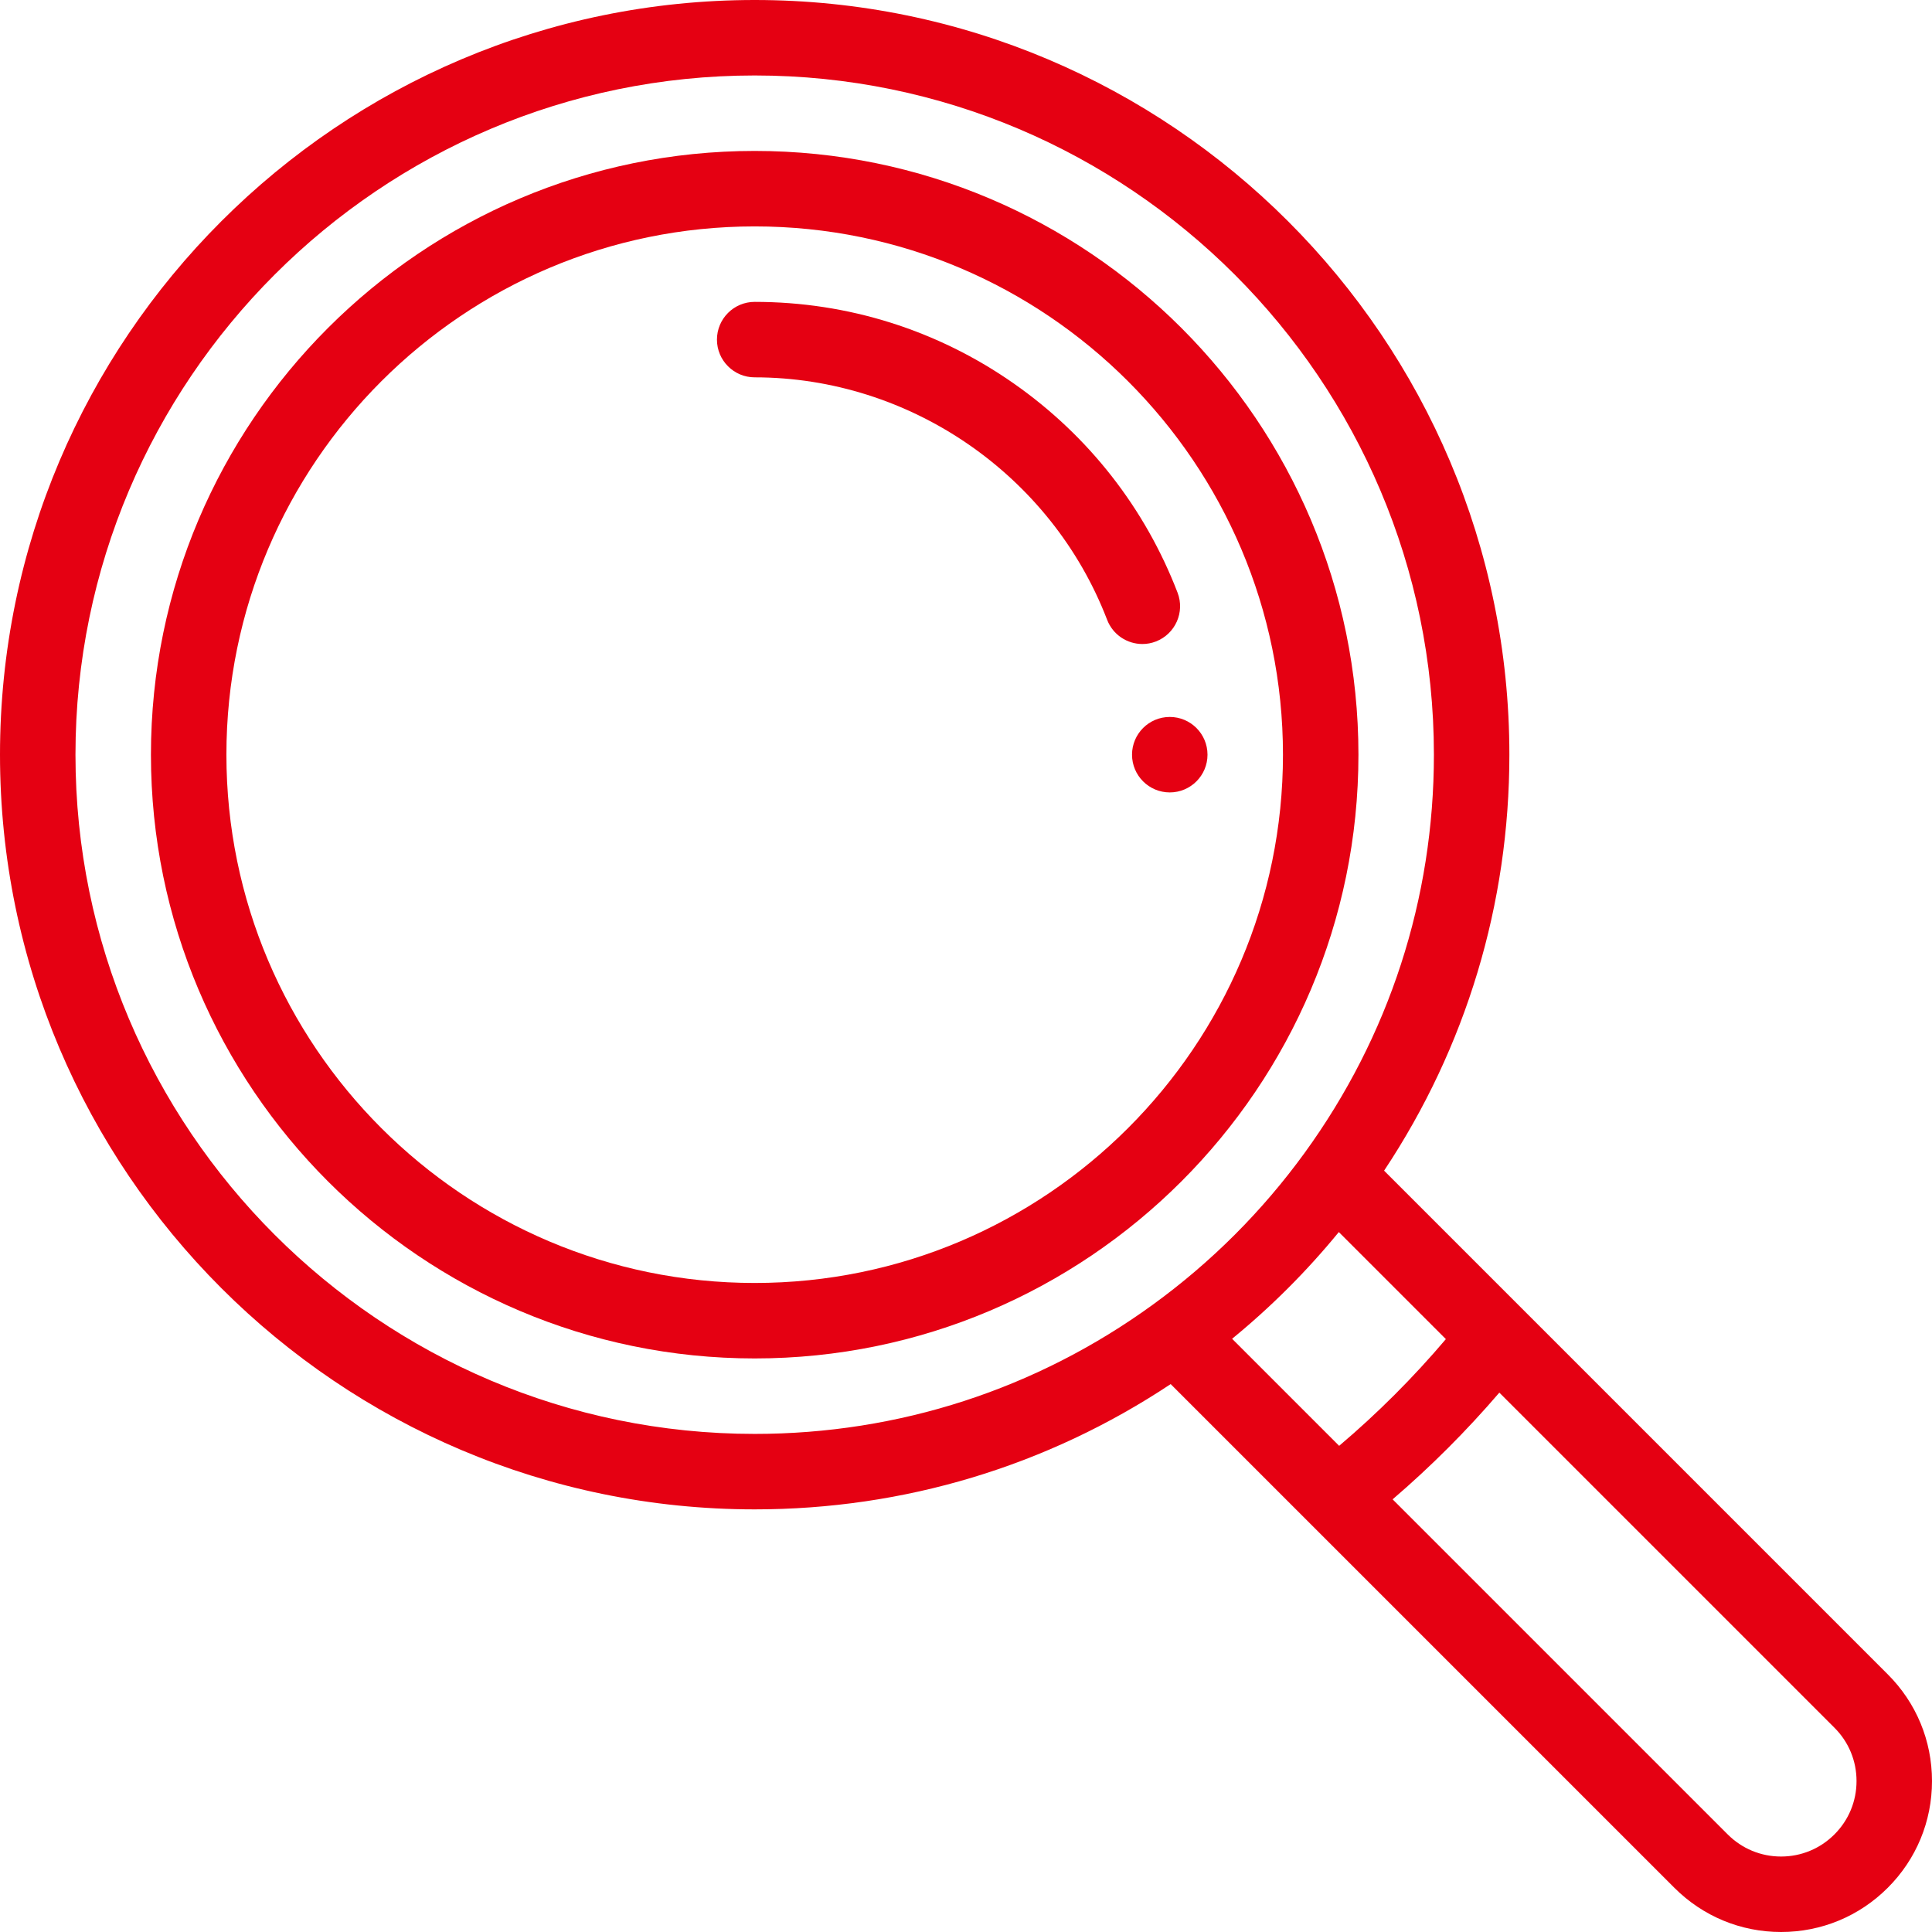
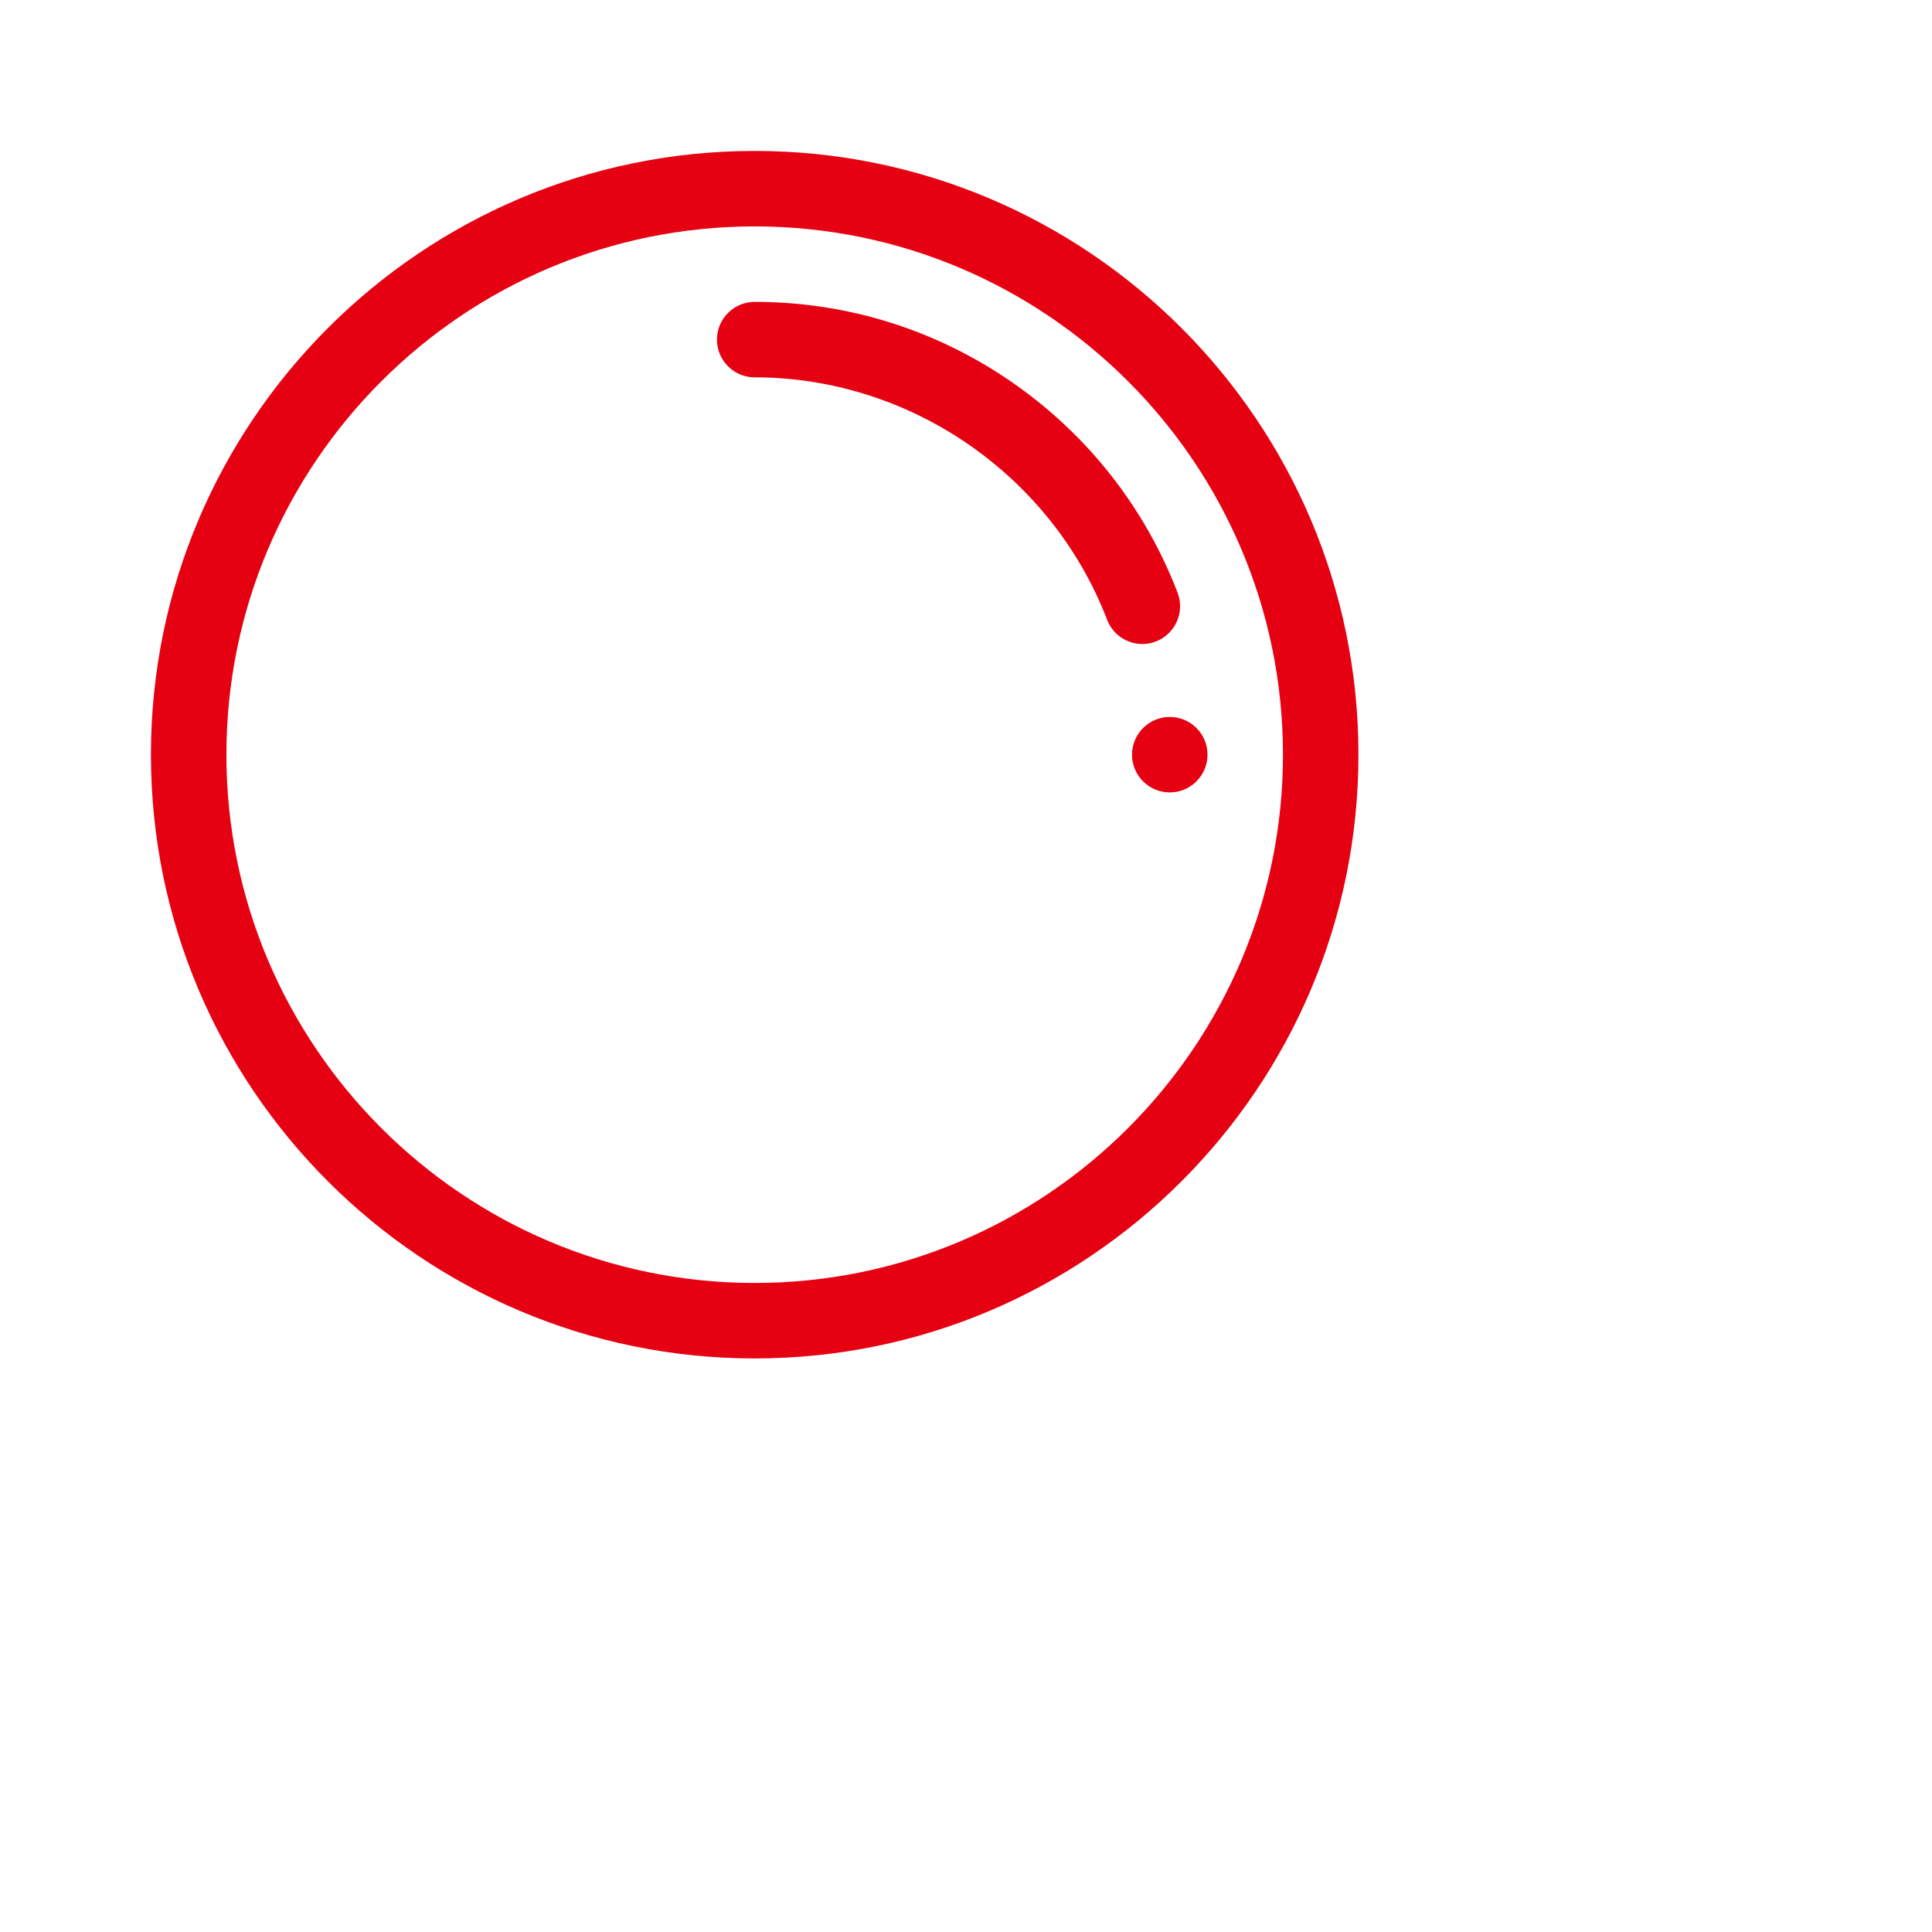
<svg xmlns="http://www.w3.org/2000/svg" version="1.1" id="Capa_1" x="0px" y="0px" viewBox="0 0 512 512" style="enable-background:new 0 0 512 512;" xml:space="preserve">
  <style type="text/css">
	.st0{fill:#E50012;}
</style>
  <g>
    <g>
      <g>
        <g>
          <path class="st0" d="M310,190c-5.52,0-10,4.48-10,10s4.48,10,10,10s10-4.48,10-10S315.52,190,310,190z" />
        </g>
      </g>
    </g>
  </g>
  <g>
    <g>
      <g>
        <g>
-           <path class="st0" d="M500.28,443.72L366.8,310.24C388.55,277.48,400,239.55,400,200C400,89.72,310.28,0,200,0S0,89.72,0,200      s89.72,200,200,200c39.56,0,77.49-11.45,110.24-33.2l36.89,36.89c0.01,0.01,0.01,0.01,0.02,0.02l96.57,96.57      c7.56,7.56,17.6,11.72,28.28,11.72s20.72-4.16,28.28-11.72c7.56-7.55,11.72-17.6,11.72-28.28S507.84,451.27,500.28,443.72z       M305.54,345.73L305.54,345.73C274.67,368.15,238.18,380,200,380c-99.25,0-180-80.75-180-180S100.75,20,200,20      s180,80.75,180,180c0,38.18-11.85,74.67-34.27,105.54C334.51,320.99,320.99,334.51,305.54,345.73z M326.52,354.79      c10.35-8.47,19.81-17.93,28.28-28.28l28.37,28.37c-8.63,10.18-18.09,19.65-28.28,28.28L326.52,354.79z M486.14,486.14      c-3.78,3.78-8.8,5.86-14.14,5.86s-10.36-2.08-14.14-5.86l-88.8-88.8c10.13-8.69,19.59-18.15,28.28-28.28l88.8,88.8      c3.78,3.77,5.86,8.79,5.86,14.14S489.92,482.36,486.14,486.14z" />
-         </g>
+           </g>
      </g>
    </g>
  </g>
  <g>
    <g>
      <g>
        <g>
          <path class="st0" d="M200,40c-88.22,0-160,71.78-160,160s71.78,160,160,160s160-71.77,160-160S288.23,40,200,40z M200,340      c-77.2,0-140-62.8-140-140S122.8,60,200,60s140,62.8,140,140S277.2,340,200,340z" />
        </g>
      </g>
    </g>
  </g>
  <g>
    <g>
      <g>
        <g>
-           <path class="st0" d="M312.07,157.07c-8.61-22.41-23.6-41.57-43.36-55.41C248.48,87.49,224.72,80,200,80c-5.52,0-10,4.48-10,10      s4.48,10,10,10c41.1,0,78.63,25.82,93.4,64.25c1.53,3.98,5.32,6.42,9.34,6.42c1.19,0,2.4-0.21,3.58-0.67      C311.47,168.01,314.05,162.23,312.07,157.07z" />
+           <path class="st0" d="M312.07,157.07c-8.61-22.41-23.6-41.57-43.36-55.41C248.48,87.49,224.72,80,200,80c-5.52,0-10,4.48-10,10      s4.48,10,10,10c41.1,0,78.63,25.82,93.4,64.25c1.53,3.98,5.32,6.42,9.34,6.42c1.19,0,2.4-0.21,3.58-0.67      C311.47,168.01,314.05,162.23,312.07,157.07" />
        </g>
      </g>
    </g>
  </g>
</svg>